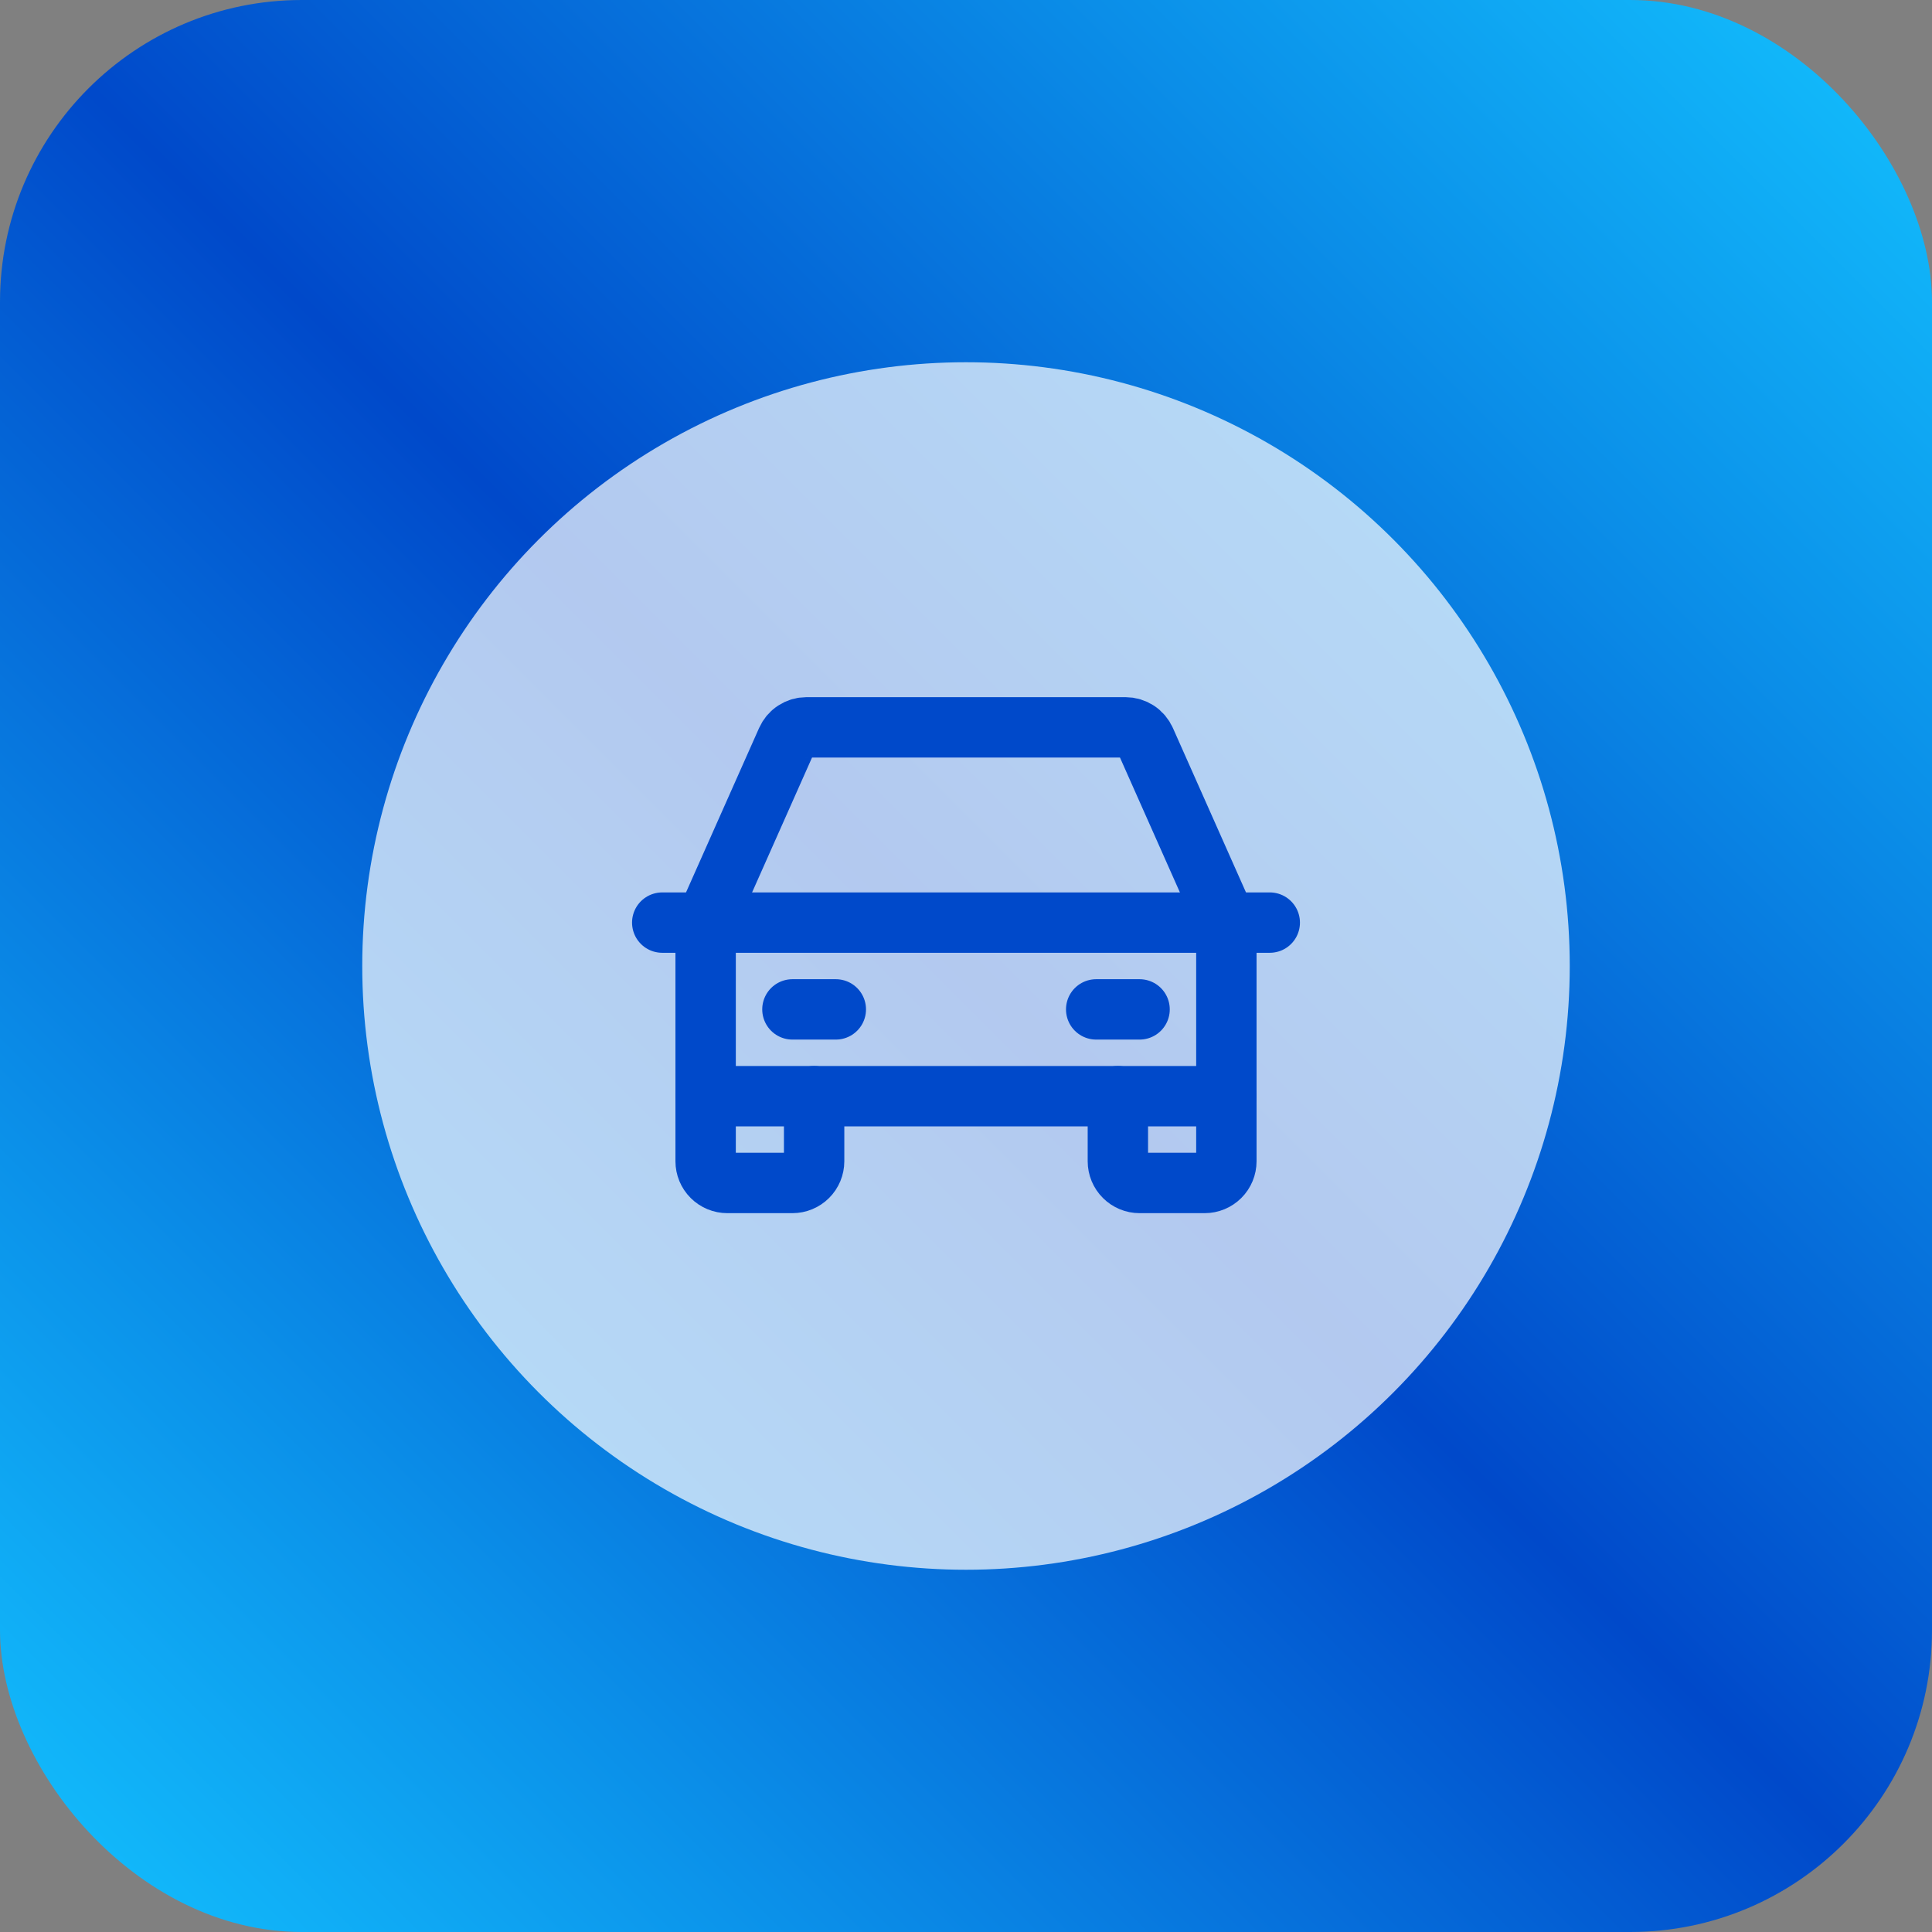
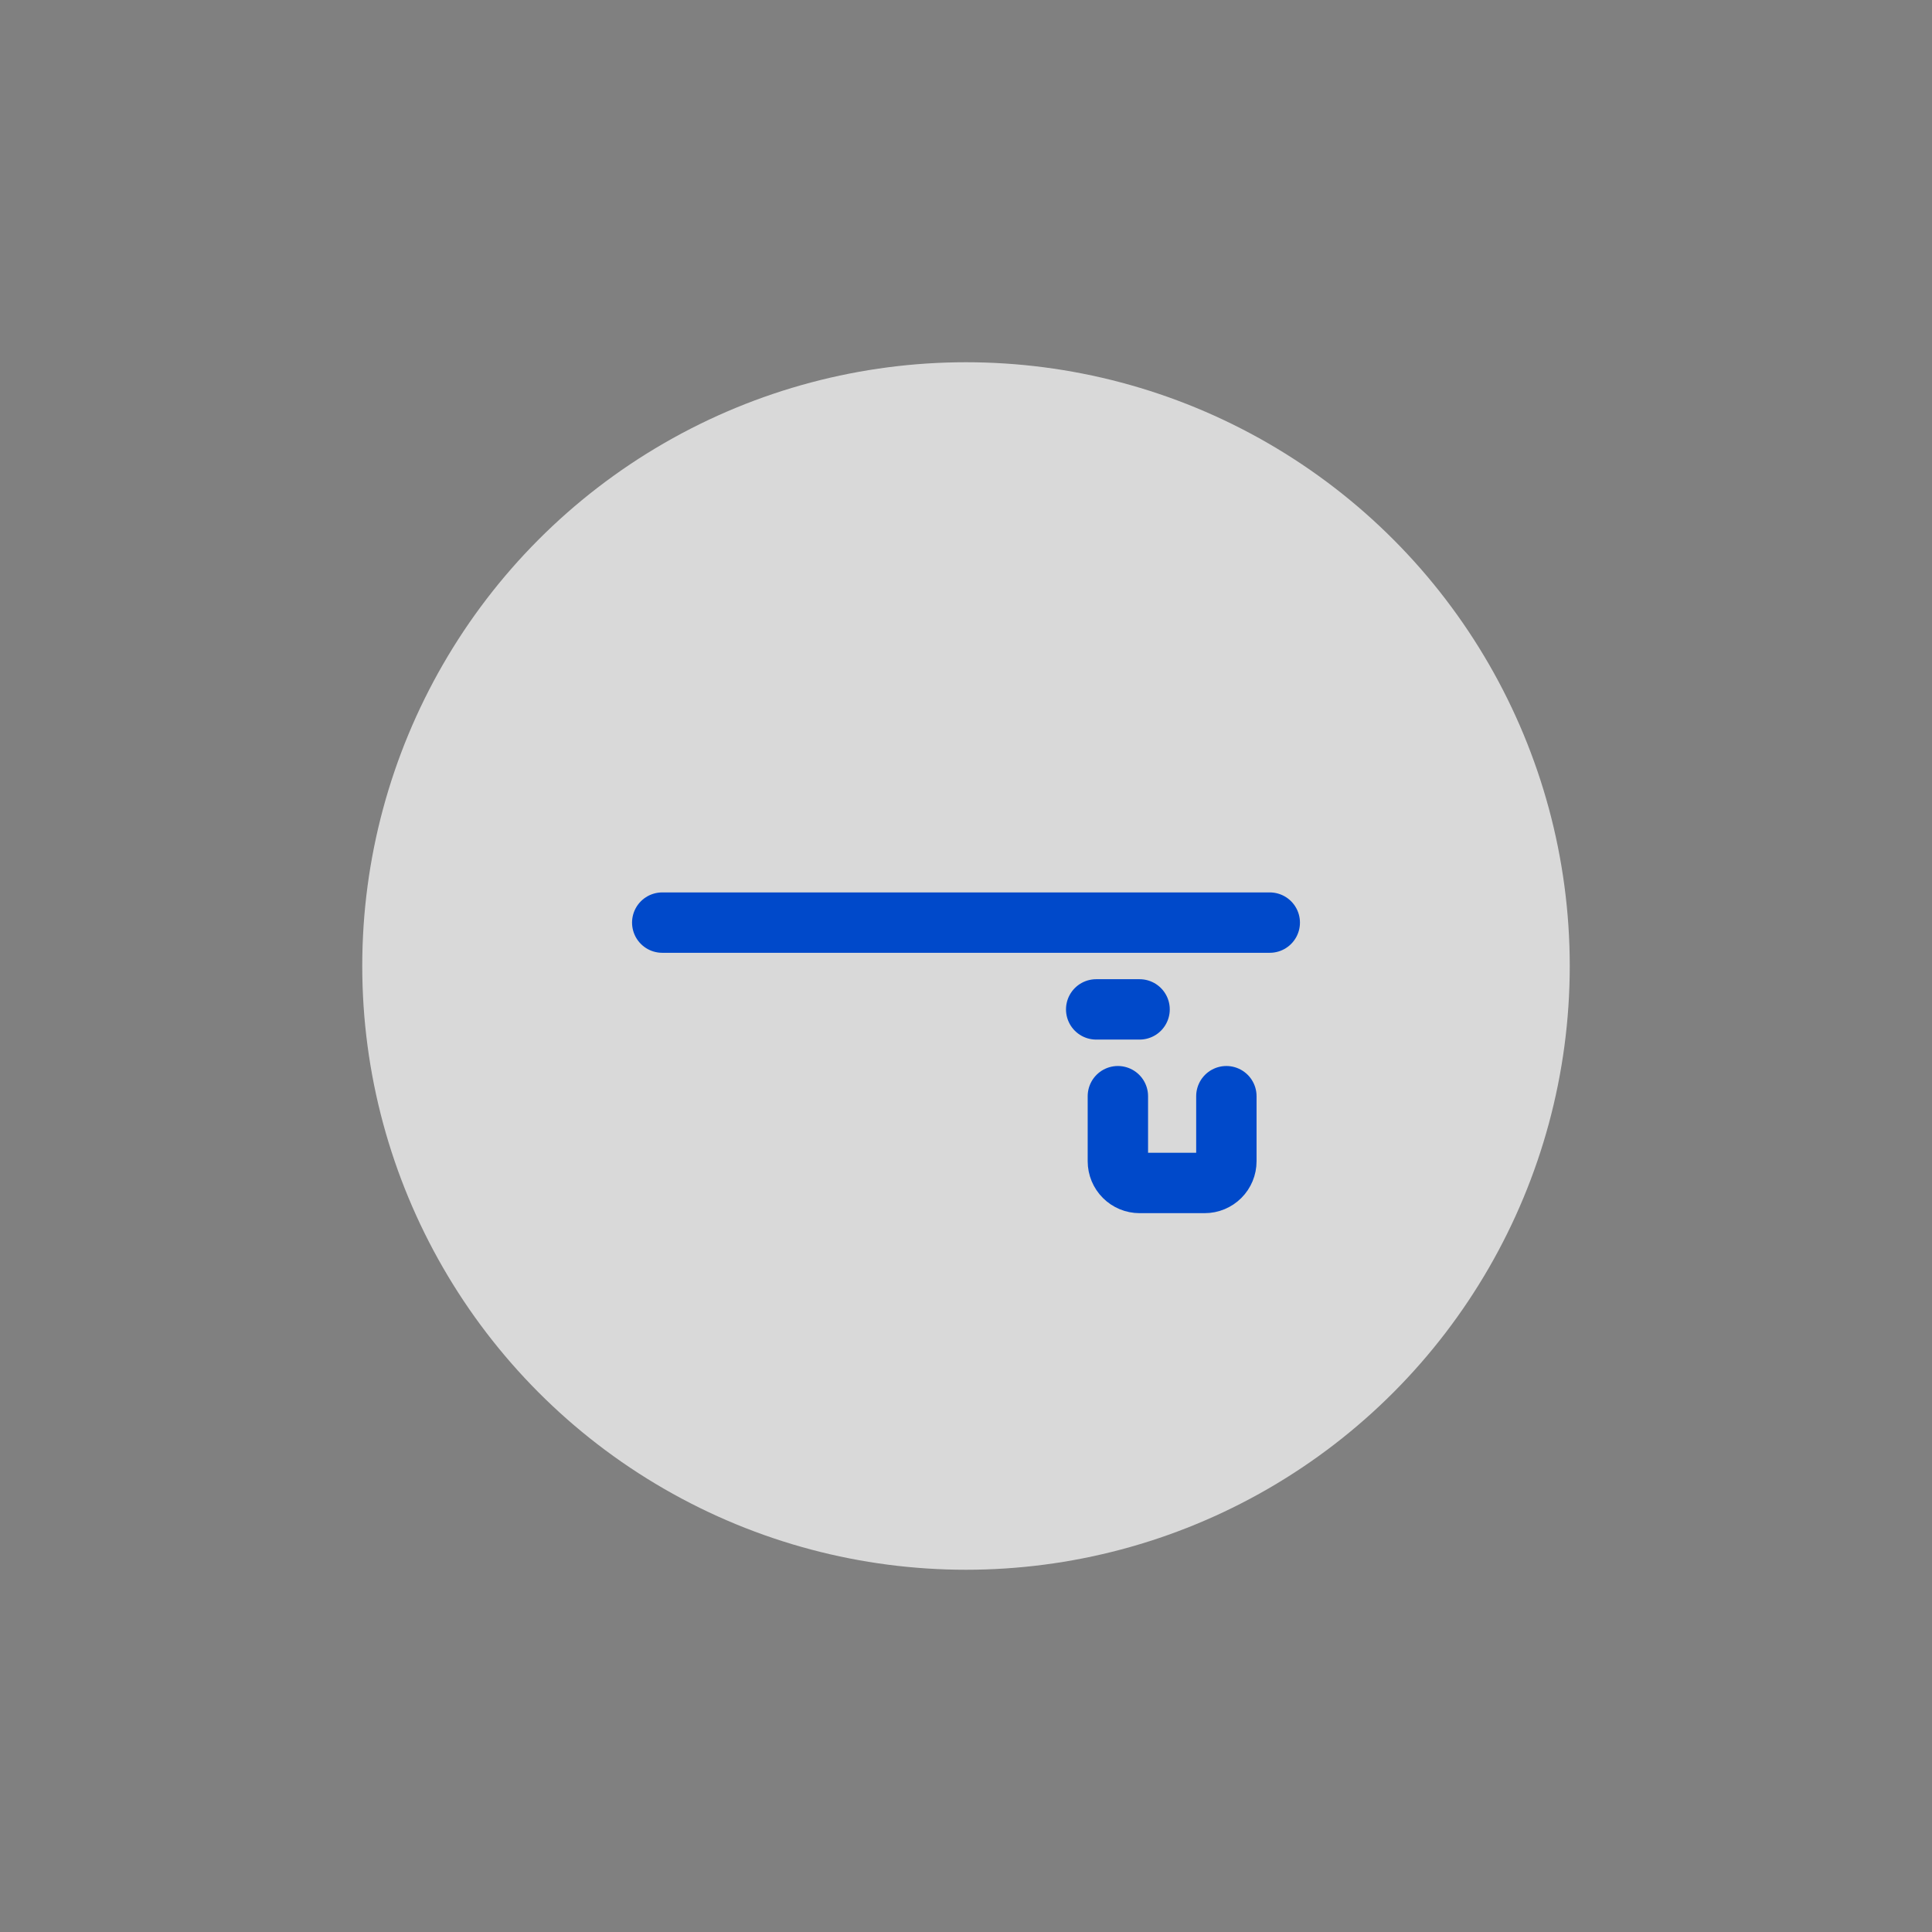
<svg xmlns="http://www.w3.org/2000/svg" width="128" height="128" viewBox="0 0 128 128" fill="none">
  <rect x="0" y="0" width="128" height="128" fill="#808080" stroke="none" />
-   <rect width="128" height="128" rx="20" fill="url(#paint0_linear_936_62)" />
  <circle cx="64" cy="64" r="40" fill="white" fill-opacity="0.7" />
  <path d="M43.875 61.125H84.125" stroke="#0049CA" stroke-width="4" stroke-linecap="round" stroke-linejoin="round" />
  <path d="M81.25 72.625V76.938C81.25 77.319 81.099 77.684 80.829 77.954C80.559 78.224 80.194 78.375 79.812 78.375H75.5C75.119 78.375 74.753 78.224 74.484 77.954C74.214 77.684 74.062 77.319 74.062 76.938V72.625" stroke="#0049CA" stroke-width="4" stroke-linecap="round" stroke-linejoin="round" />
-   <path d="M53.938 72.625V76.938C53.938 77.319 53.786 77.684 53.517 77.954C53.247 78.224 52.881 78.375 52.5 78.375H48.188C47.806 78.375 47.441 78.224 47.171 77.954C46.901 77.684 46.75 77.319 46.75 76.938V72.625" stroke="#0049CA" stroke-width="4" stroke-linecap="round" stroke-linejoin="round" />
-   <path d="M52.5 66.875H55.375" stroke="#0049CA" stroke-width="4" stroke-linecap="round" stroke-linejoin="round" />
  <path d="M72.625 66.875H75.5" stroke="#0049CA" stroke-width="4" stroke-linecap="round" stroke-linejoin="round" />
-   <path d="M81.25 61.125L75.879 49.041C75.766 48.787 75.582 48.571 75.349 48.42C75.116 48.268 74.844 48.188 74.566 48.188H53.434C53.156 48.188 52.884 48.268 52.651 48.42C52.418 48.571 52.234 48.787 52.121 49.041L46.75 61.125V72.625H81.25V61.125Z" stroke="#0049CA" stroke-width="4" stroke-linecap="round" stroke-linejoin="round" />
  <defs>
    <linearGradient id="paint0_linear_936_62" x1="128" y1="0" x2="0" y2="128" gradientUnits="userSpaceOnUse">
      <stop stop-color="#13C3FF" />
      <stop offset="0.5" stop-color="#0049CA" />
      <stop offset="0.5" stop-color="#0049CA" />
      <stop offset="1" stop-color="#13C3FF" />
    </linearGradient>
  </defs>
</svg>